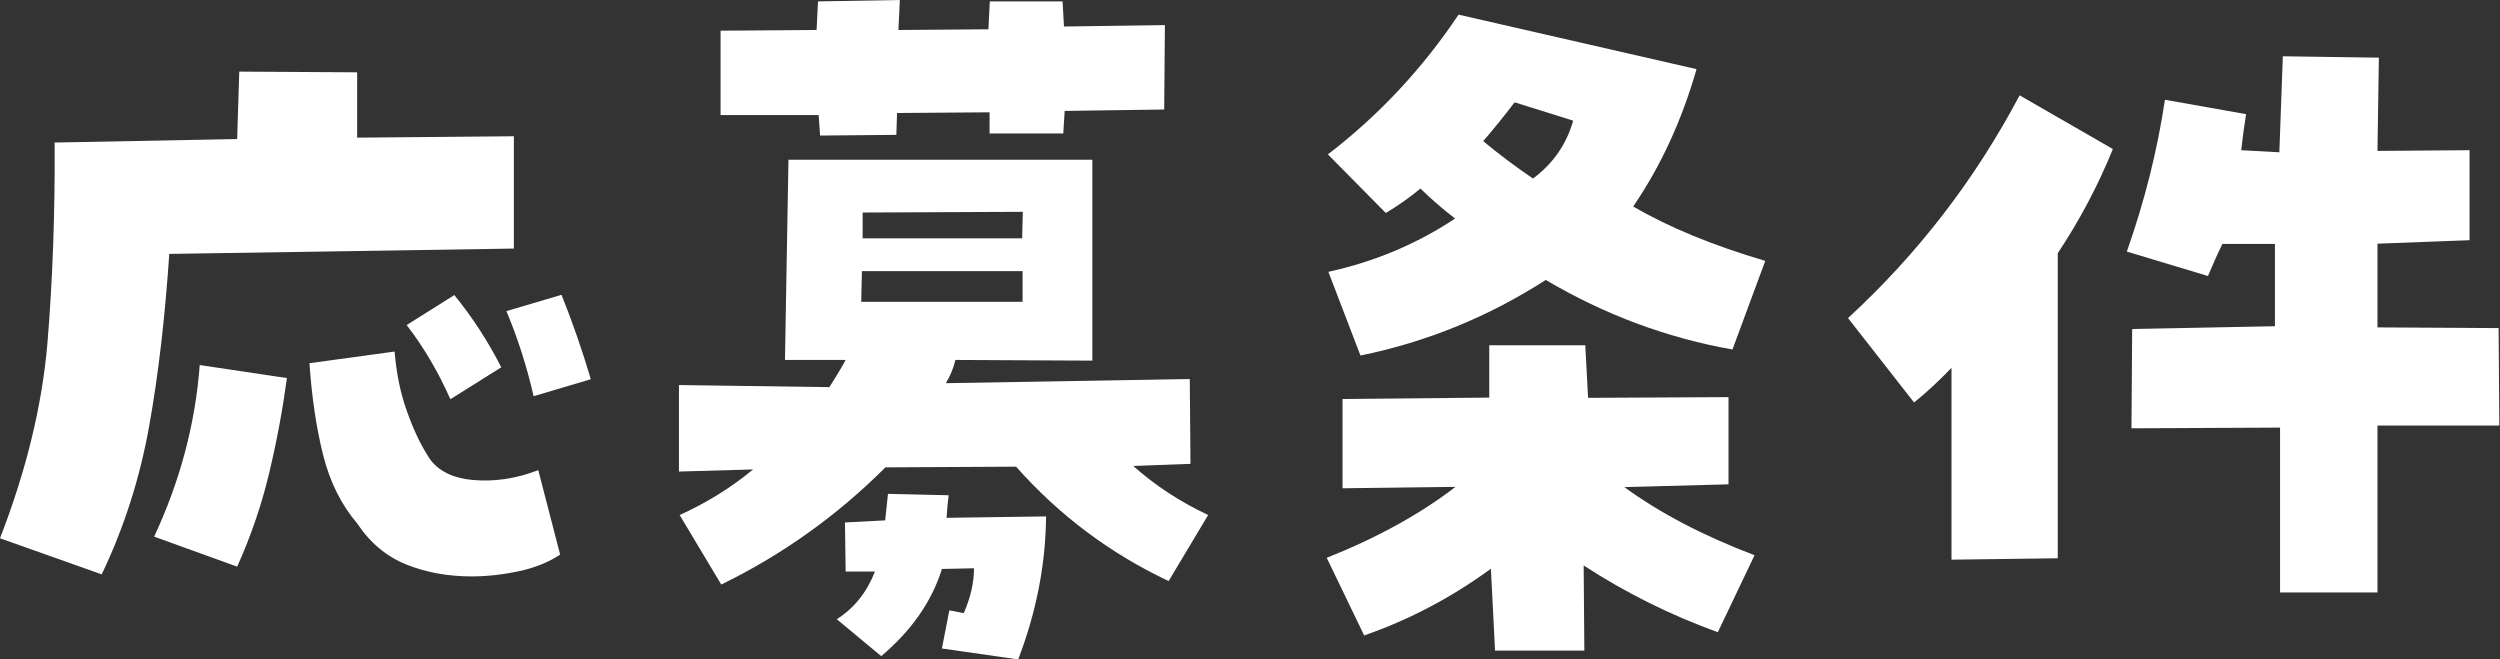
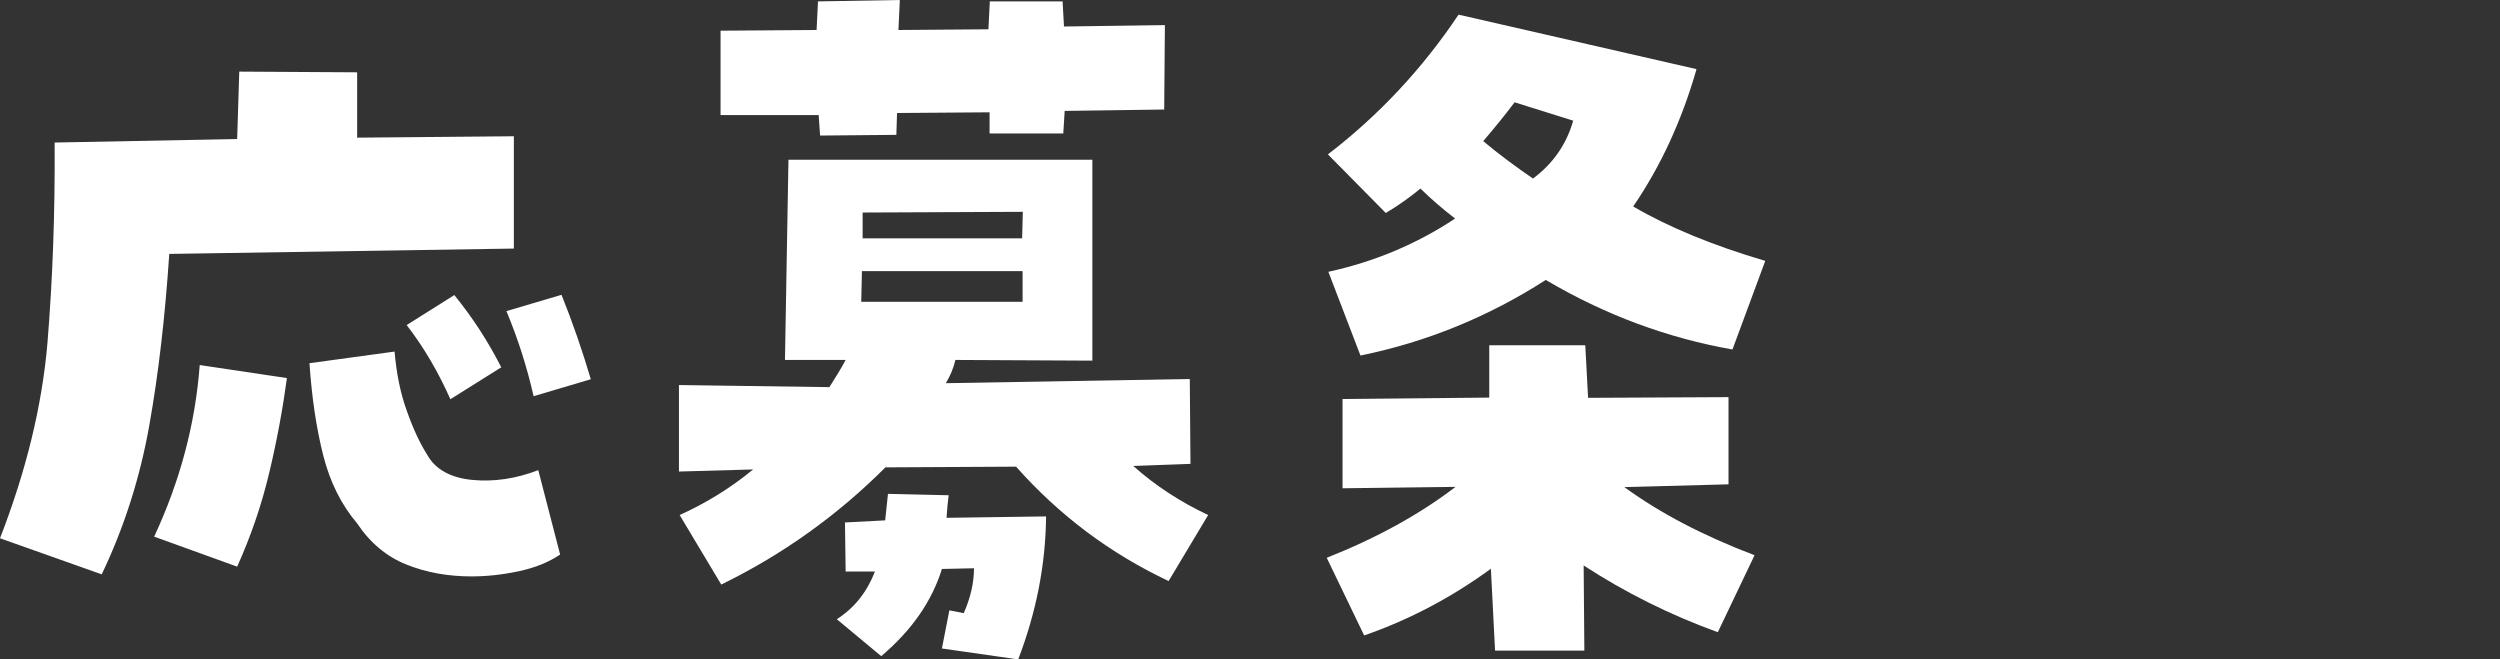
<svg xmlns="http://www.w3.org/2000/svg" id="b" data-name="レイヤー 2" viewBox="0 0 107.52 28.36">
  <rect x="0" y="0" width="107.52" height="28.36" fill="#333333" stroke="none" />
  <defs>
    <style>
      .d {
        fill: #fff;
      }
    </style>
  </defs>
  <g id="c" data-name="レイヤー 1">
    <g>
      <path class="d" d="m4.37,24.7l-4.37-1.55c1.13-2.91,1.81-5.71,2.04-8.39.22-2.69.33-5.56.31-8.63l7.85-.15.09-2.9,5.07.03v2.81l6.74-.06v4.83l-14.82.23c-.18,2.68-.46,5.14-.86,7.38-.4,2.25-1.08,4.38-2.04,6.39Zm7.97-8.44c-.18,1.33-.43,2.69-.76,4.07-.33,1.39-.79,2.73-1.38,4.04l-3.57-1.29c1.11-2.38,1.77-4.84,1.96-7.38l3.75.56Zm6.04,3.31c.35.62,1,.98,1.93,1.07s1.88-.05,2.84-.42l.94,3.63c-.49.33-1.08.57-1.79.72s-1.38.22-2.02.22c-1.02,0-1.95-.17-2.8-.51s-1.56-.93-2.12-1.77c-.68-.8-1.17-1.78-1.46-2.93s-.49-2.47-.59-3.96l3.66-.5c.08.94.25,1.79.53,2.56.27.77.57,1.4.88,1.89Zm3.19-3.78l-2.2,1.38c-.51-1.15-1.13-2.22-1.88-3.19l2.05-1.29c.78.96,1.45,1.99,2.02,3.11Zm2.58-3.11c.47,1.17.89,2.38,1.26,3.63l-2.46.73c-.29-1.27-.68-2.49-1.17-3.66l2.37-.7Z" />
      <path class="d" d="m51.2,19.95l-2.46.09c.94.84,2.01,1.54,3.22,2.11l-1.7,2.84c-2.52-1.19-4.71-2.83-6.56-4.92l-5.62.03c-2.07,2.07-4.42,3.75-7.06,5.04l-1.79-2.99c1.13-.51,2.19-1.16,3.16-1.96l-3.19.09v-3.72l6.47.09c.25-.39.49-.78.7-1.17h-2.61l.15-8.61h13.07v8.64l-5.89-.03c-.08.35-.22.68-.41,1l10.49-.18.03,3.66Zm-5.48-14.21h-3.16v-.91l-3.98.03-.03.94-3.28.03-.06-.88h-4.22V1.32l4.13-.03.06-1.23,3.52-.06-.06,1.29,3.87-.03.06-1.2h3.13l.06,1.08,4.34-.06-.03,3.63-4.28.06-.06.97Zm-9.73,20.89c.74-.47,1.29-1.15,1.64-2.05h-1.26l-.03-2.11,1.73-.09c.04-.39.08-.77.12-1.14l2.61.06c-.04.31-.07.63-.09.97l4.28-.06c-.02,2.07-.42,4.12-1.2,6.15l-3.28-.47.32-1.64.62.12c.29-.66.44-1.31.44-1.93l-1.38.03c-.43,1.39-1.3,2.64-2.61,3.75l-1.9-1.58Zm1.05-13.65h6.94v-1.32h-6.91l-.03,1.32Zm.06-3.84v1.11h6.86l.03-1.14-6.88.03Z" />
      <path class="d" d="m64.05,17.11v-2.26h4.13l.12,2.26,6.04-.03v3.75l-4.48.12c1.52,1.11,3.39,2.09,5.6,2.93l-1.58,3.31c-2.05-.74-3.97-1.7-5.77-2.87l.03,3.66h-3.84l-.18-3.52c-1.68,1.23-3.5,2.19-5.45,2.87l-1.61-3.34c2.17-.86,4.01-1.88,5.54-3.05l-4.86.06v-3.84l6.33-.06Zm8.91-14.12c-.63,2.19-1.53,4.15-2.72,5.89,1.54.9,3.44,1.68,5.68,2.34l-1.41,3.81c-2.79-.49-5.47-1.48-8.03-2.99-2.46,1.58-5.12,2.67-7.97,3.25l-1.38-3.6c1.97-.43,3.79-1.19,5.45-2.29-.53-.41-1.03-.84-1.49-1.29-.47.39-.97.74-1.49,1.05l-2.49-2.52c2.19-1.68,4.06-3.68,5.62-6.01l10.22,2.34Zm-7.03,4.69c.86-.64,1.44-1.47,1.73-2.49l-2.52-.79c-.43.57-.88,1.12-1.35,1.67.68.57,1.4,1.1,2.14,1.61Z" />
-       <path class="d" d="m83.93,15.82c-.51.53-1.04,1.03-1.61,1.49l-2.84-3.63c3.01-2.77,5.47-5.97,7.38-9.58l4.01,2.31c-.64,1.58-1.44,3.08-2.37,4.48v13.12l-4.57.06v-8.26Zm7.79-1.67l6.12-.12v-3.54h-2.26c-.22.45-.42.91-.62,1.38l-3.49-1.05c.76-2.15,1.31-4.33,1.64-6.53l3.49.62c-.08.49-.15,1.01-.21,1.55l1.64.09.15-4.13,4.13.06-.06,4.01,3.96-.03v3.87l-3.96.15v3.6l5.21.03.03,4.19h-5.24v7.18h-4.19v-7.09l-6.39.03.03-4.25Z" />
    </g>
  </g>
</svg>